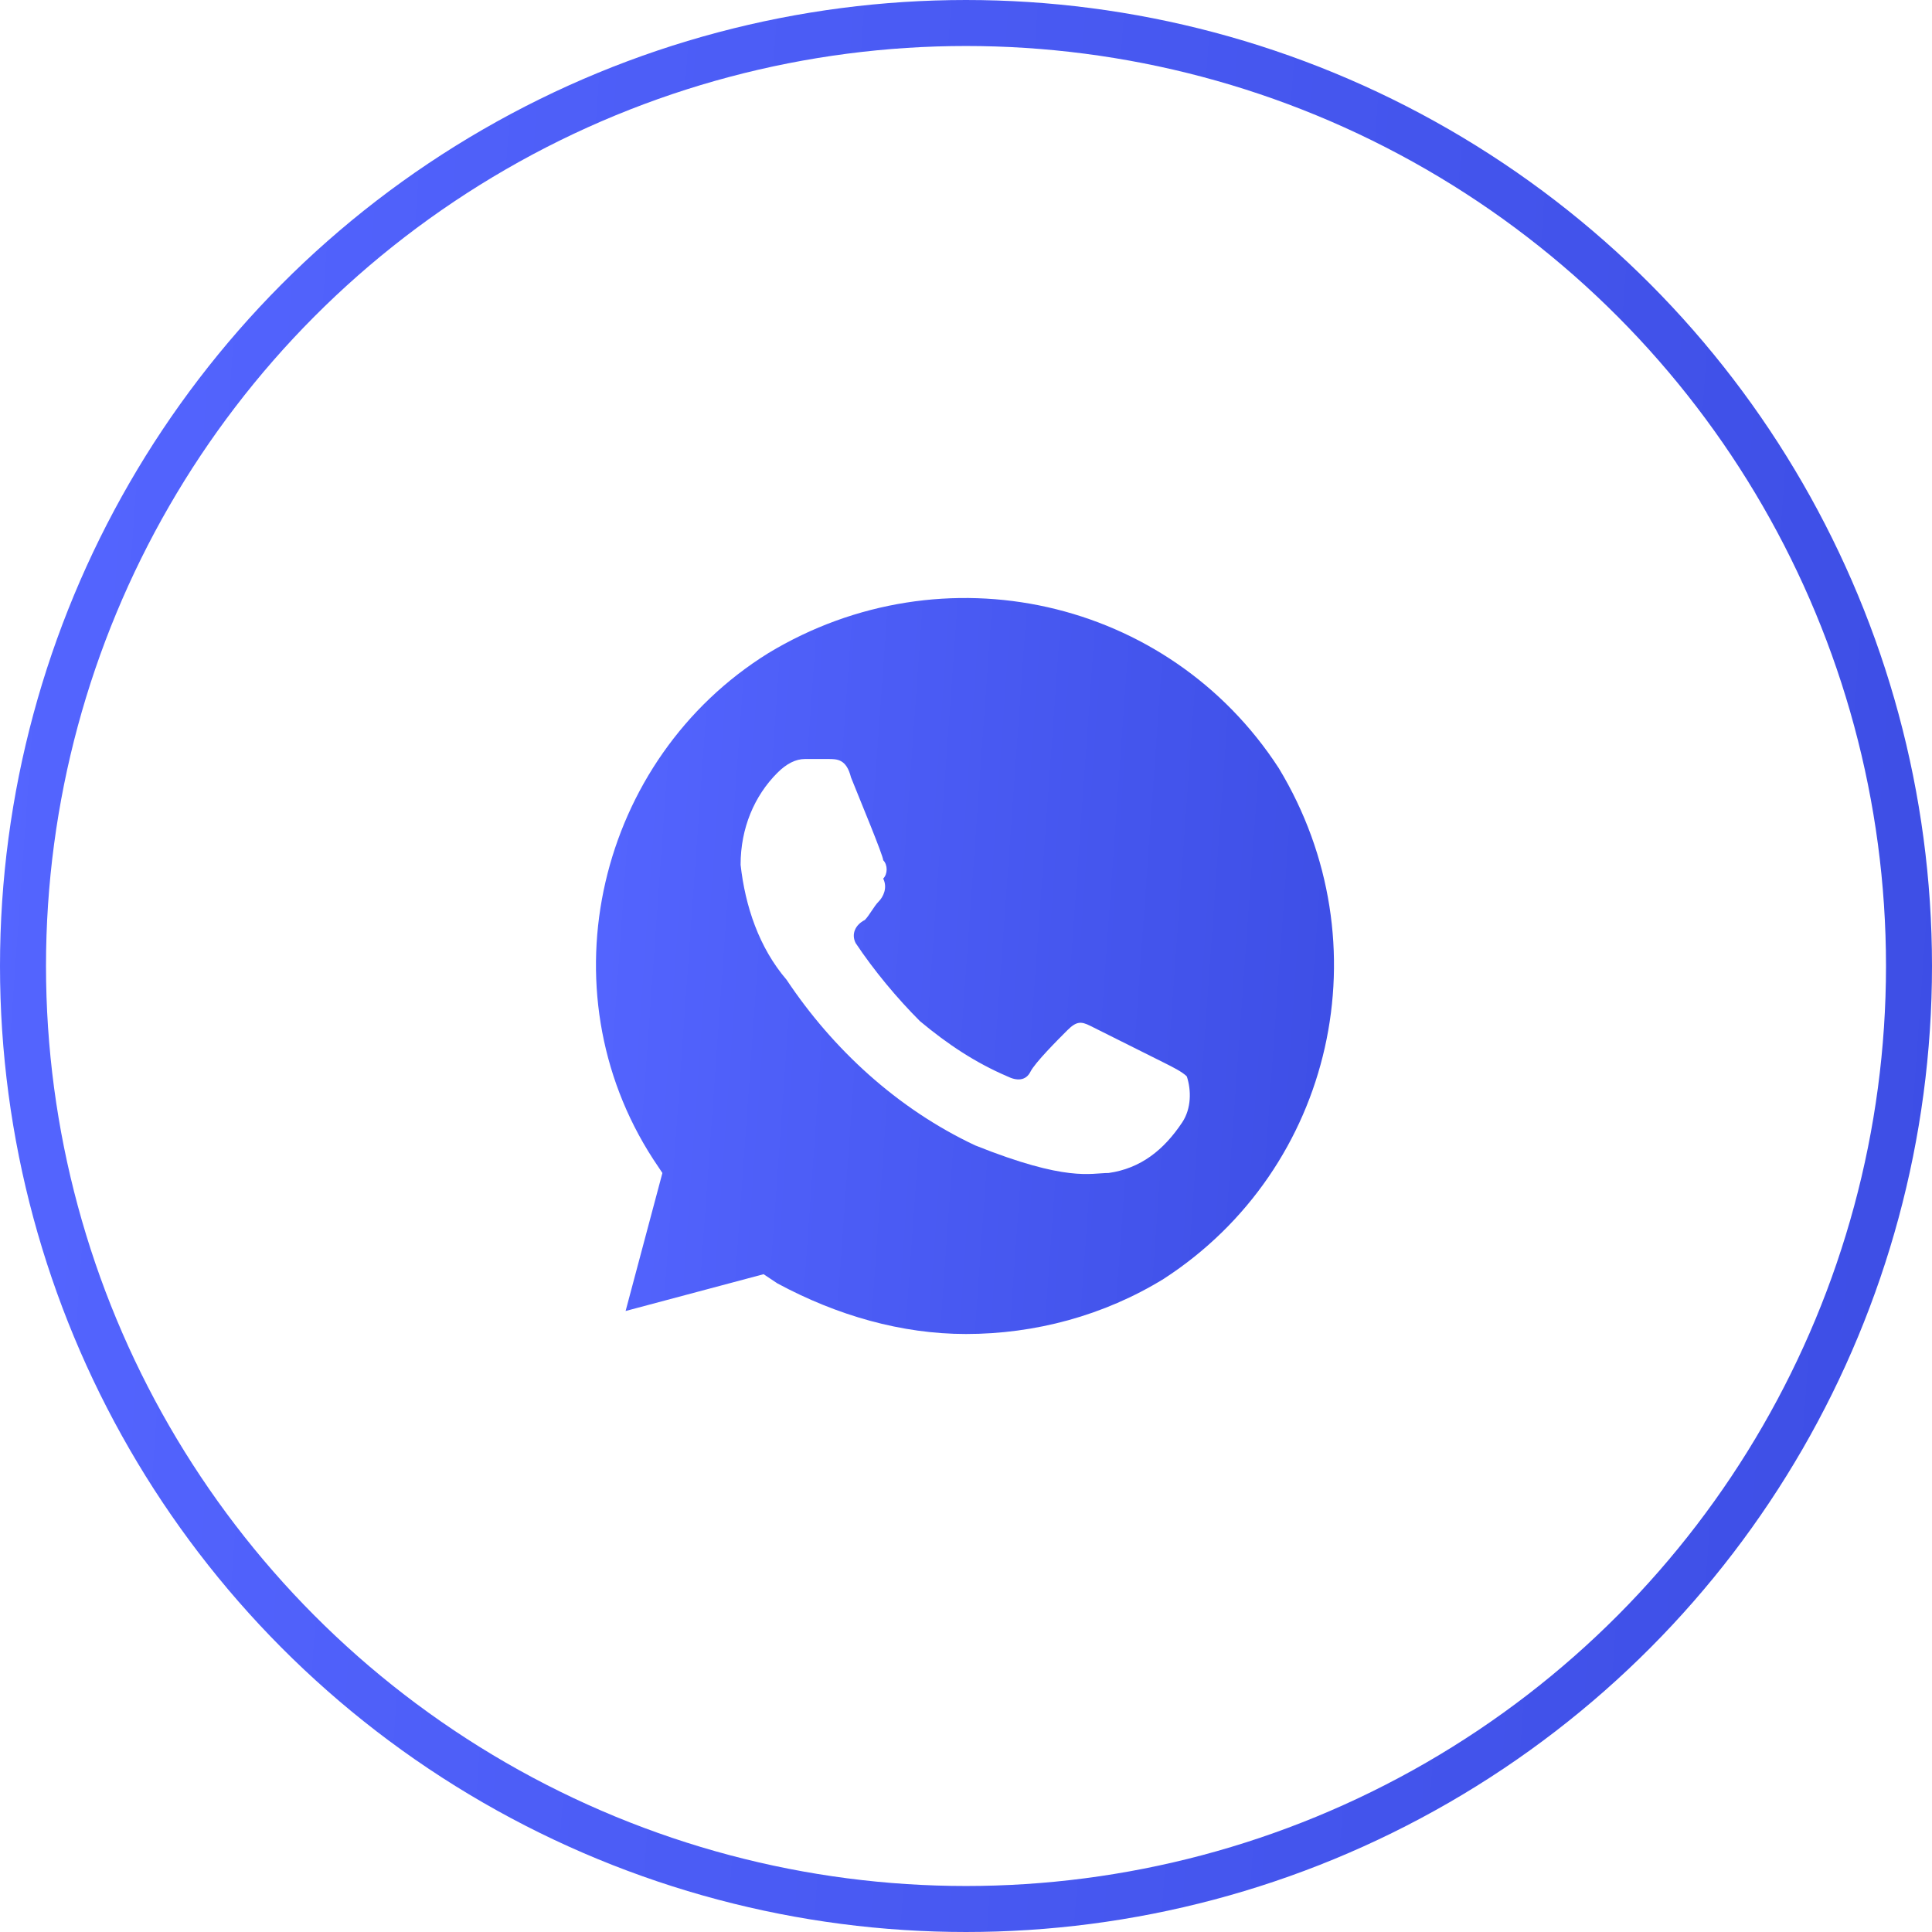
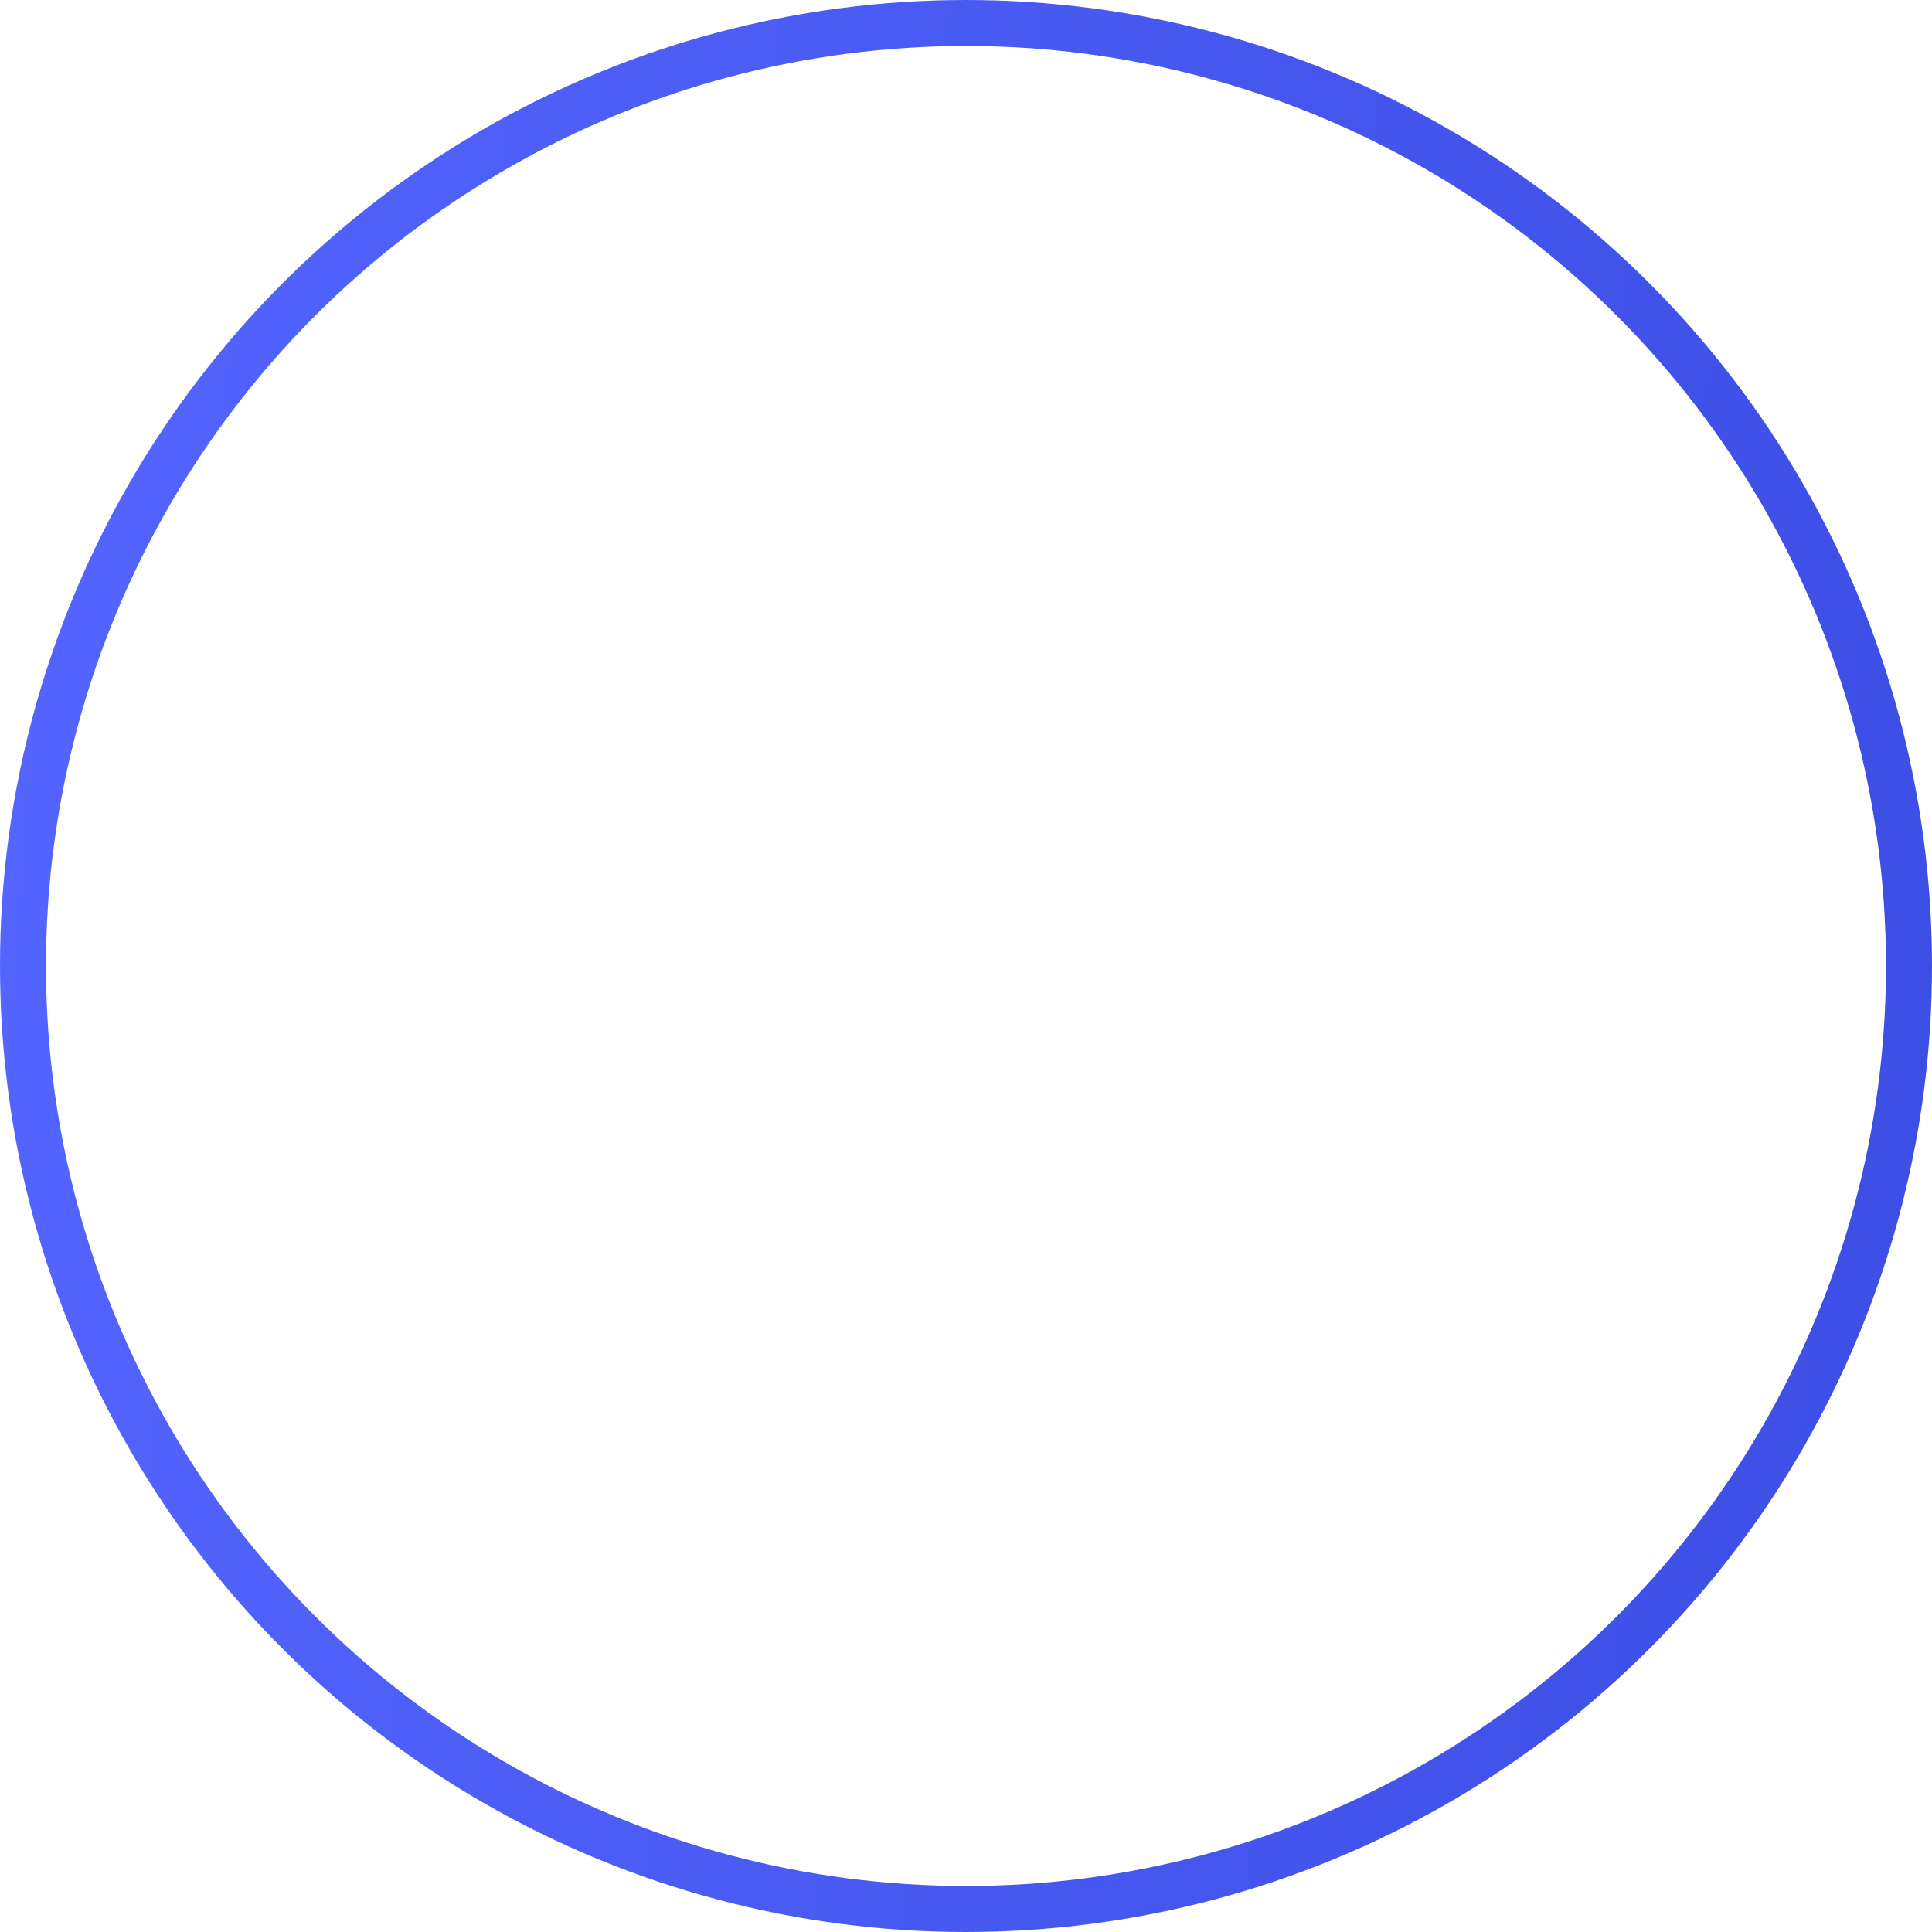
<svg xmlns="http://www.w3.org/2000/svg" width="42" height="42" viewBox="0 0 42 42" fill="none">
-   <path d="M27.8 16.7C25.4 13 20.5 11.9 16.7 14.2C13 16.5 11.8 21.5 14.2 25.2L14.4 25.5L13.6 28.5L16.6 27.7L16.9 27.9C18.2 28.6 19.6 29 21 29C22.5 29 24 28.6 25.3 27.8C29 25.4 30.1 20.5 27.8 16.7ZM25.7 24.4C25.3 25 24.8 25.4 24.1 25.5C23.7 25.5 23.2 25.7 21.2 24.9C19.5 24.1 18.1 22.8 17.1 21.3C16.5 20.6 16.2 19.7 16.1 18.8C16.1 18 16.4 17.3 16.9 16.8C17.1 16.6 17.3 16.5 17.5 16.5H18C18.2 16.5 18.4 16.5 18.5 16.9C18.7 17.4 19.2 18.6 19.2 18.7C19.3 18.8 19.3 19 19.2 19.1C19.3 19.3 19.2 19.5 19.1 19.6C19 19.7 18.9 19.9 18.8 20C18.6 20.1 18.5 20.3 18.6 20.5C19 21.1 19.5 21.7 20 22.2C20.6 22.7 21.2 23.1 21.9 23.4C22.1 23.5 22.3 23.5 22.4 23.3C22.5 23.1 23 22.6 23.2 22.4C23.4 22.2 23.5 22.2 23.7 22.3L25.3 23.1C25.5 23.2 25.7 23.3 25.8 23.4C25.9 23.7 25.9 24.1 25.7 24.4Z" fill="url(#paint0_linear_70_26)" />
  <circle cx="21" cy="21" r="20.5" stroke="url(#paint1_linear_70_26)" />
  <defs>
    <linearGradient id="paint0_linear_70_26" x1="12.973" y1="11.743" x2="31.779" y2="13.089" gradientUnits="userSpaceOnUse">
      <stop stop-color="#5465FF" />
      <stop offset="1" stop-color="#3B4CE3" />
    </linearGradient>
    <linearGradient id="paint1_linear_70_26" x1="1.042" y1="-2.143" x2="47.93" y2="1.205" gradientUnits="userSpaceOnUse">
      <stop stop-color="#5465FF" />
      <stop offset="1" stop-color="#3B4CE3" />
    </linearGradient>
  </defs>
</svg>